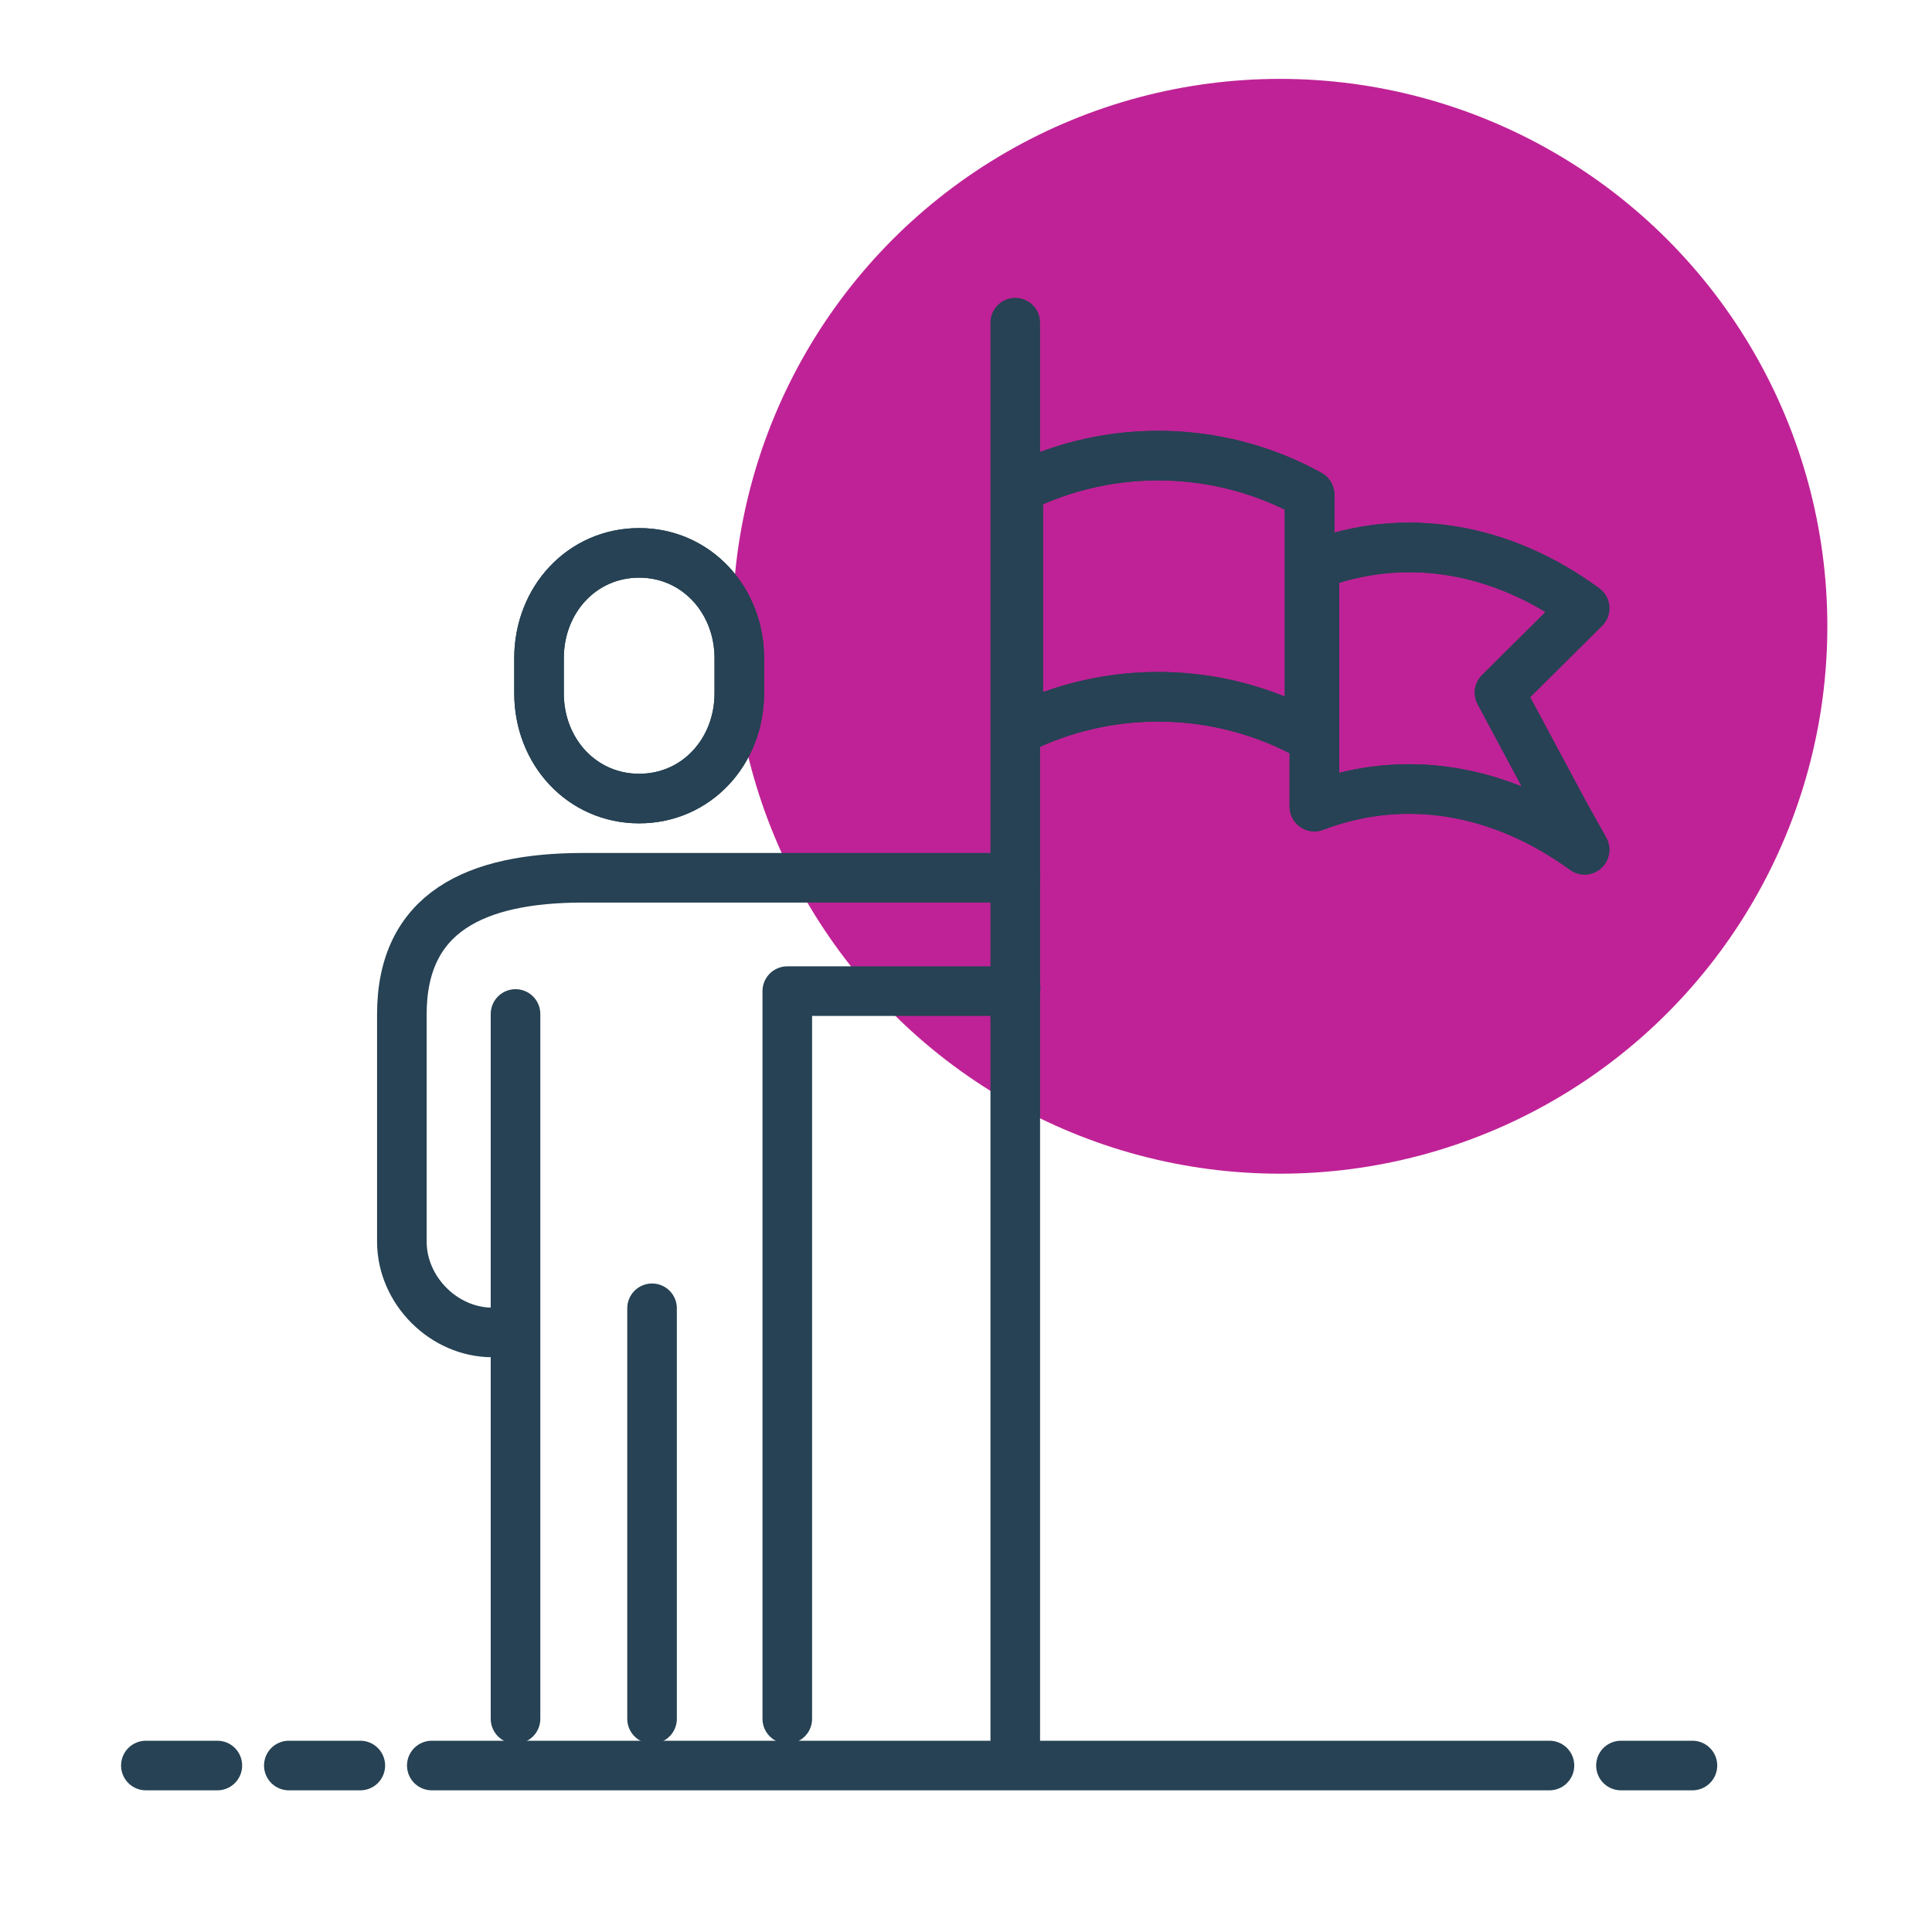
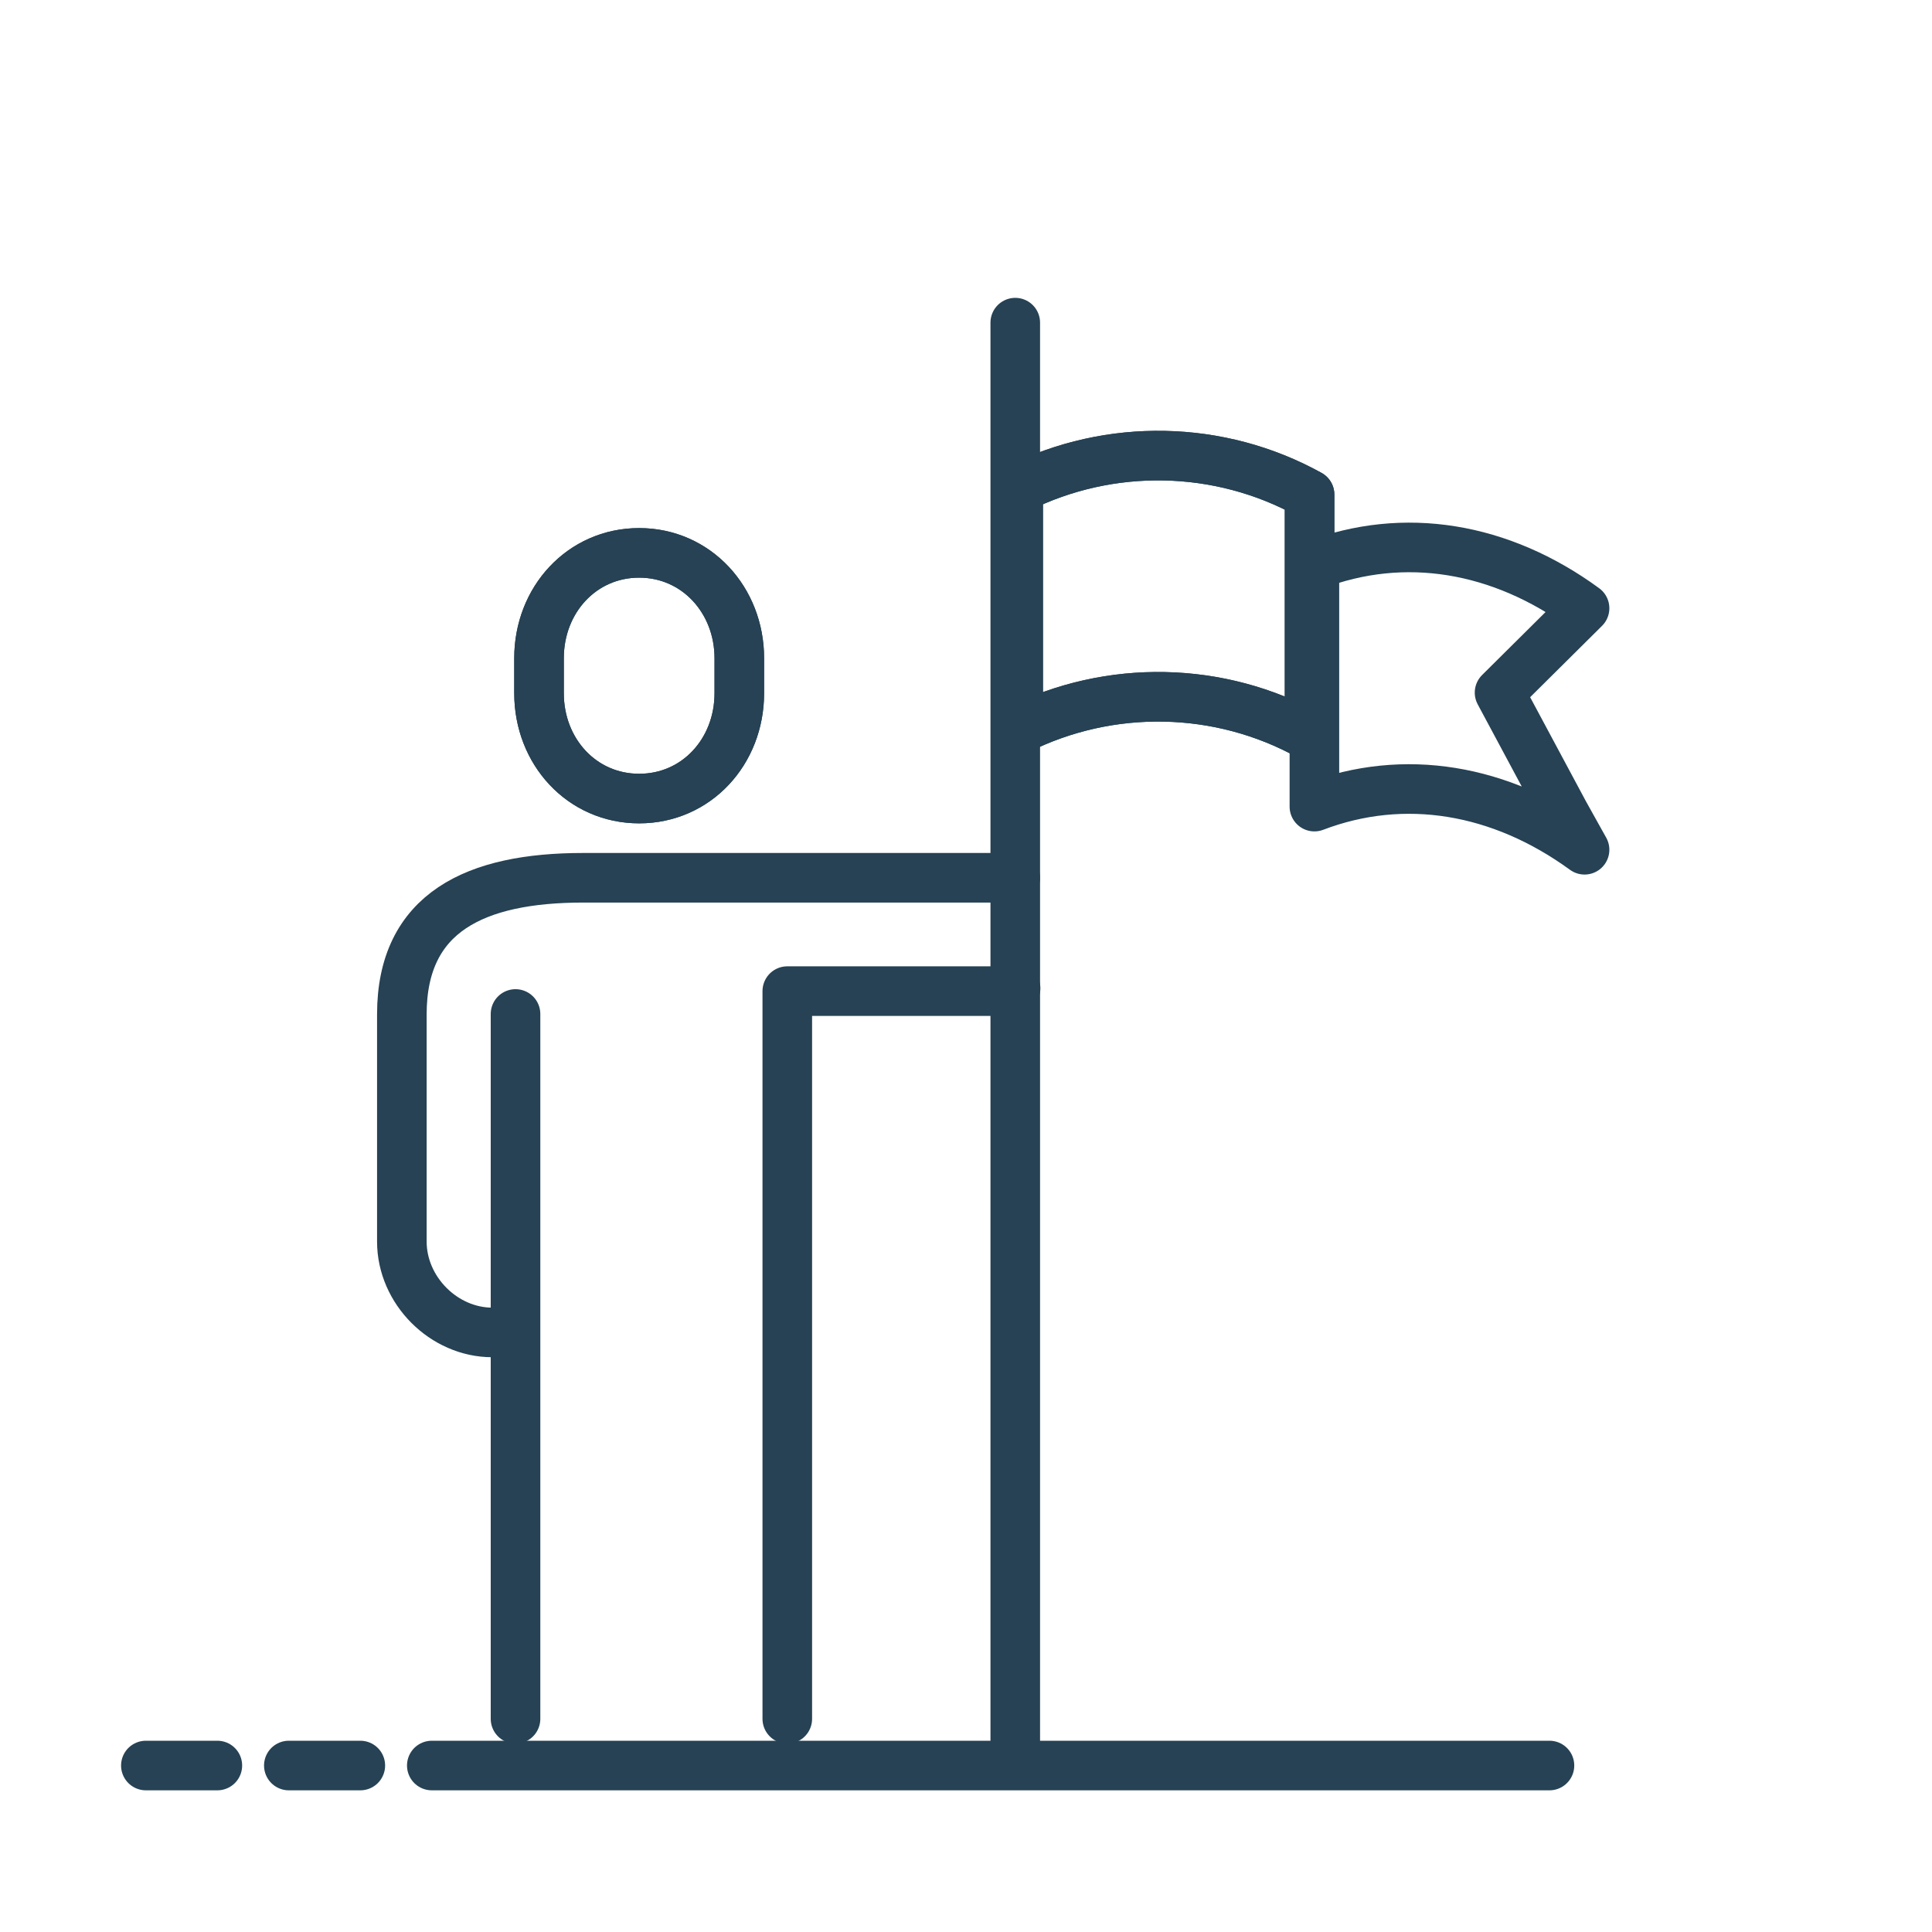
<svg xmlns="http://www.w3.org/2000/svg" viewBox="0 0 60 60">
  <defs>
    <style> .c { fill: none; stroke: #264254; stroke-linecap: round; stroke-linejoin: round; stroke-width: 1.54px; } .d { fill: #bf2296; } </style>
  </defs>
  <g id="a" data-name="spots">
-     <circle class="d" cx="39.75" cy="19.45" r="17" />
-   </g>
+     </g>
  <g id="b" data-name="icons">
    <g>
      <g>
        <g>
          <path class="c" d="M40.82,17.55v7.5c2.78-1.06,5.78-.56,8.39,1.34l-.63-1.13-2.01-3.75,2.64-2.62c-2.61-1.91-5.61-2.4-8.39-1.34" />
-           <path class="c" d="M40.82,17.55v7.5c2.78-1.06,5.78-.56,8.39,1.34l-.63-1.13-2.01-3.75,2.64-2.62c-2.61-1.91-5.61-2.4-8.39-1.34Z" />
          <path class="c" d="M31.62,15.17v7.49c2.85-1.42,6.25-1.36,9.05.19v-7.49c-2.8-1.55-6.2-1.61-9.05-.19" />
          <path class="c" d="M31.62,15.17v7.49c2.85-1.42,6.25-1.36,9.05.19v-7.49c-2.8-1.55-6.2-1.61-9.05-.19Z" />
        </g>
        <line class="c" x1="31.53" y1="10.02" x2="31.53" y2="54.53" />
        <g>
          <path class="c" d="M19.85,24.8c1.78,0,3.11-1.46,3.11-3.27v-1.09c0-1.8-1.33-3.27-3.11-3.27s-3.11,1.46-3.11,3.27v1.09c0,1.81,1.33,3.27,3.11,3.27" />
          <path class="c" d="M19.85,24.8c1.78,0,3.11-1.46,3.11-3.27v-1.09c0-1.8-1.33-3.27-3.11-3.27s-3.11,1.46-3.11,3.27v1.09c0,1.81,1.33,3.27,3.11,3.27Z" />
          <path class="c" d="M16.01,31.49v21.89M31.53,27.26h-13.42c-3.34,0-5.63,1.07-5.63,4.24v7.06c0,1.51,1.3,2.82,2.81,2.82M24.45,53.38v-22.6h6.33c.26,0,.52-.03.76-.09" />
        </g>
-         <line class="c" x1="20.25" y1="40.63" x2="20.25" y2="53.38" />
      </g>
-       <path class="c" d="M50.34,54.83h2.22M4.53,54.83h2.22-2.22ZM8.97,54.83h2.22-2.22ZM13.41,54.83h34.71" />
+       <path class="c" d="M50.34,54.83M4.53,54.83h2.22-2.22ZM8.97,54.83h2.22-2.22ZM13.41,54.83h34.71" />
    </g>
  </g>
</svg>